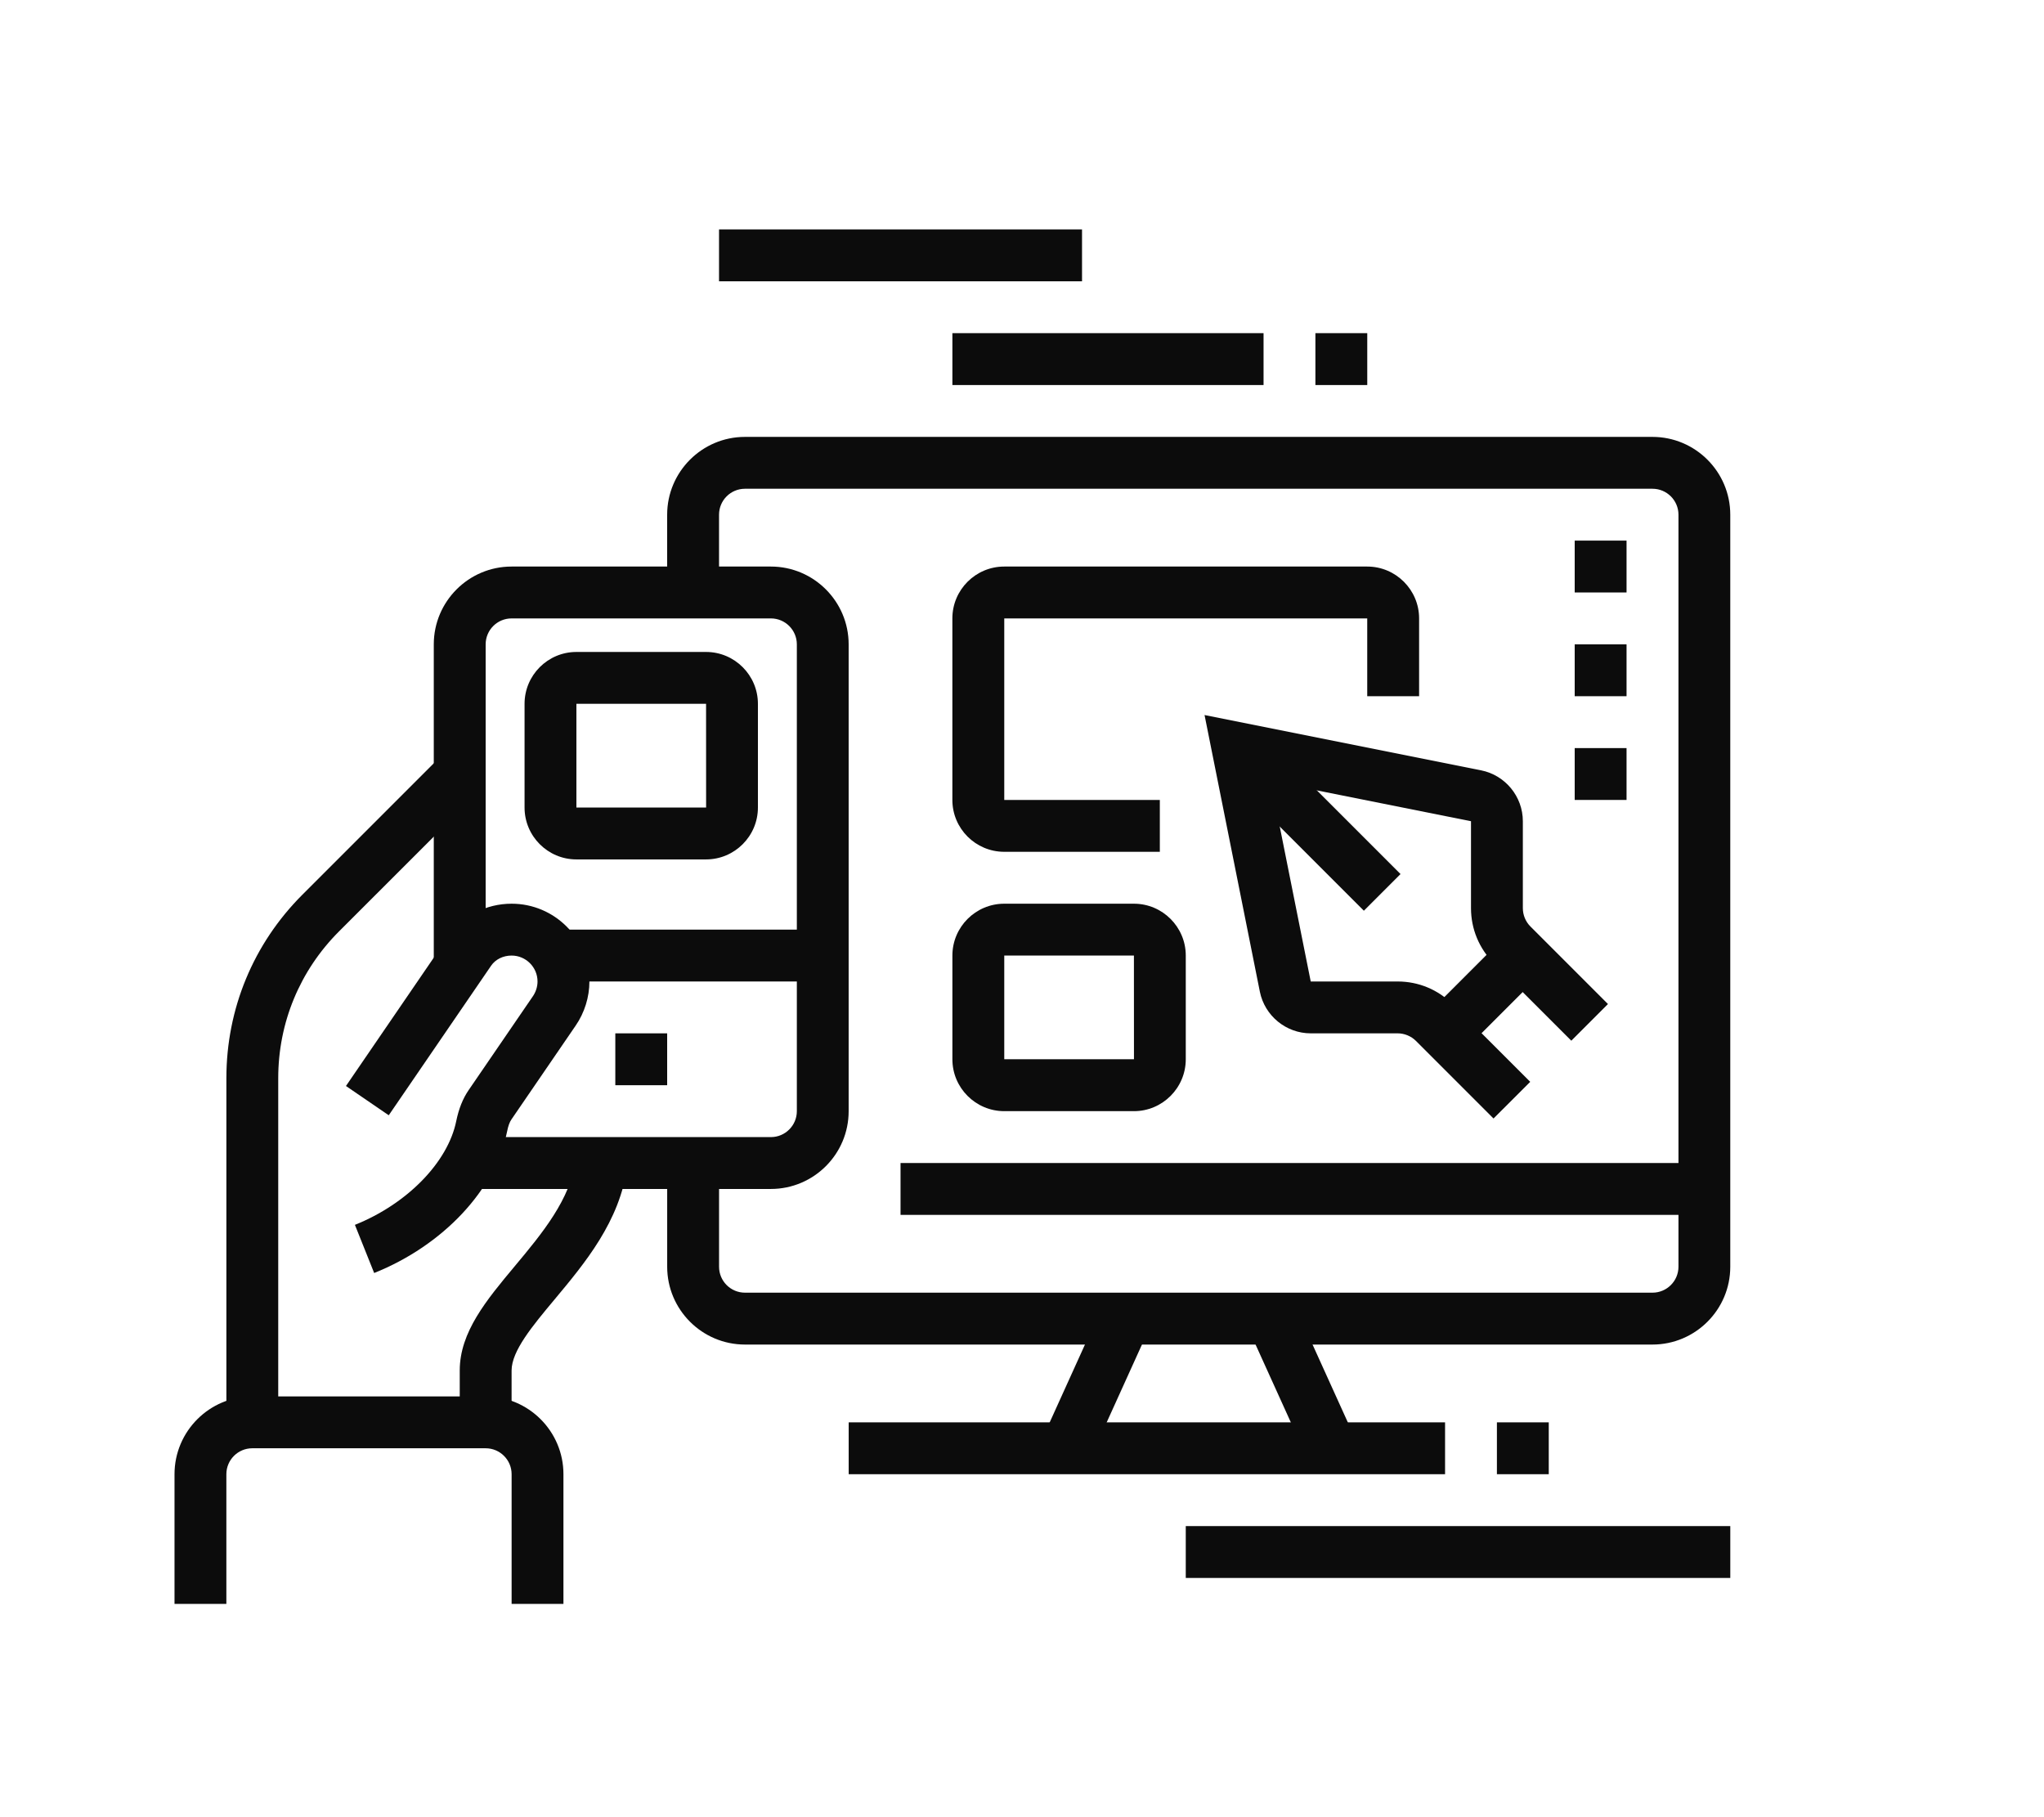
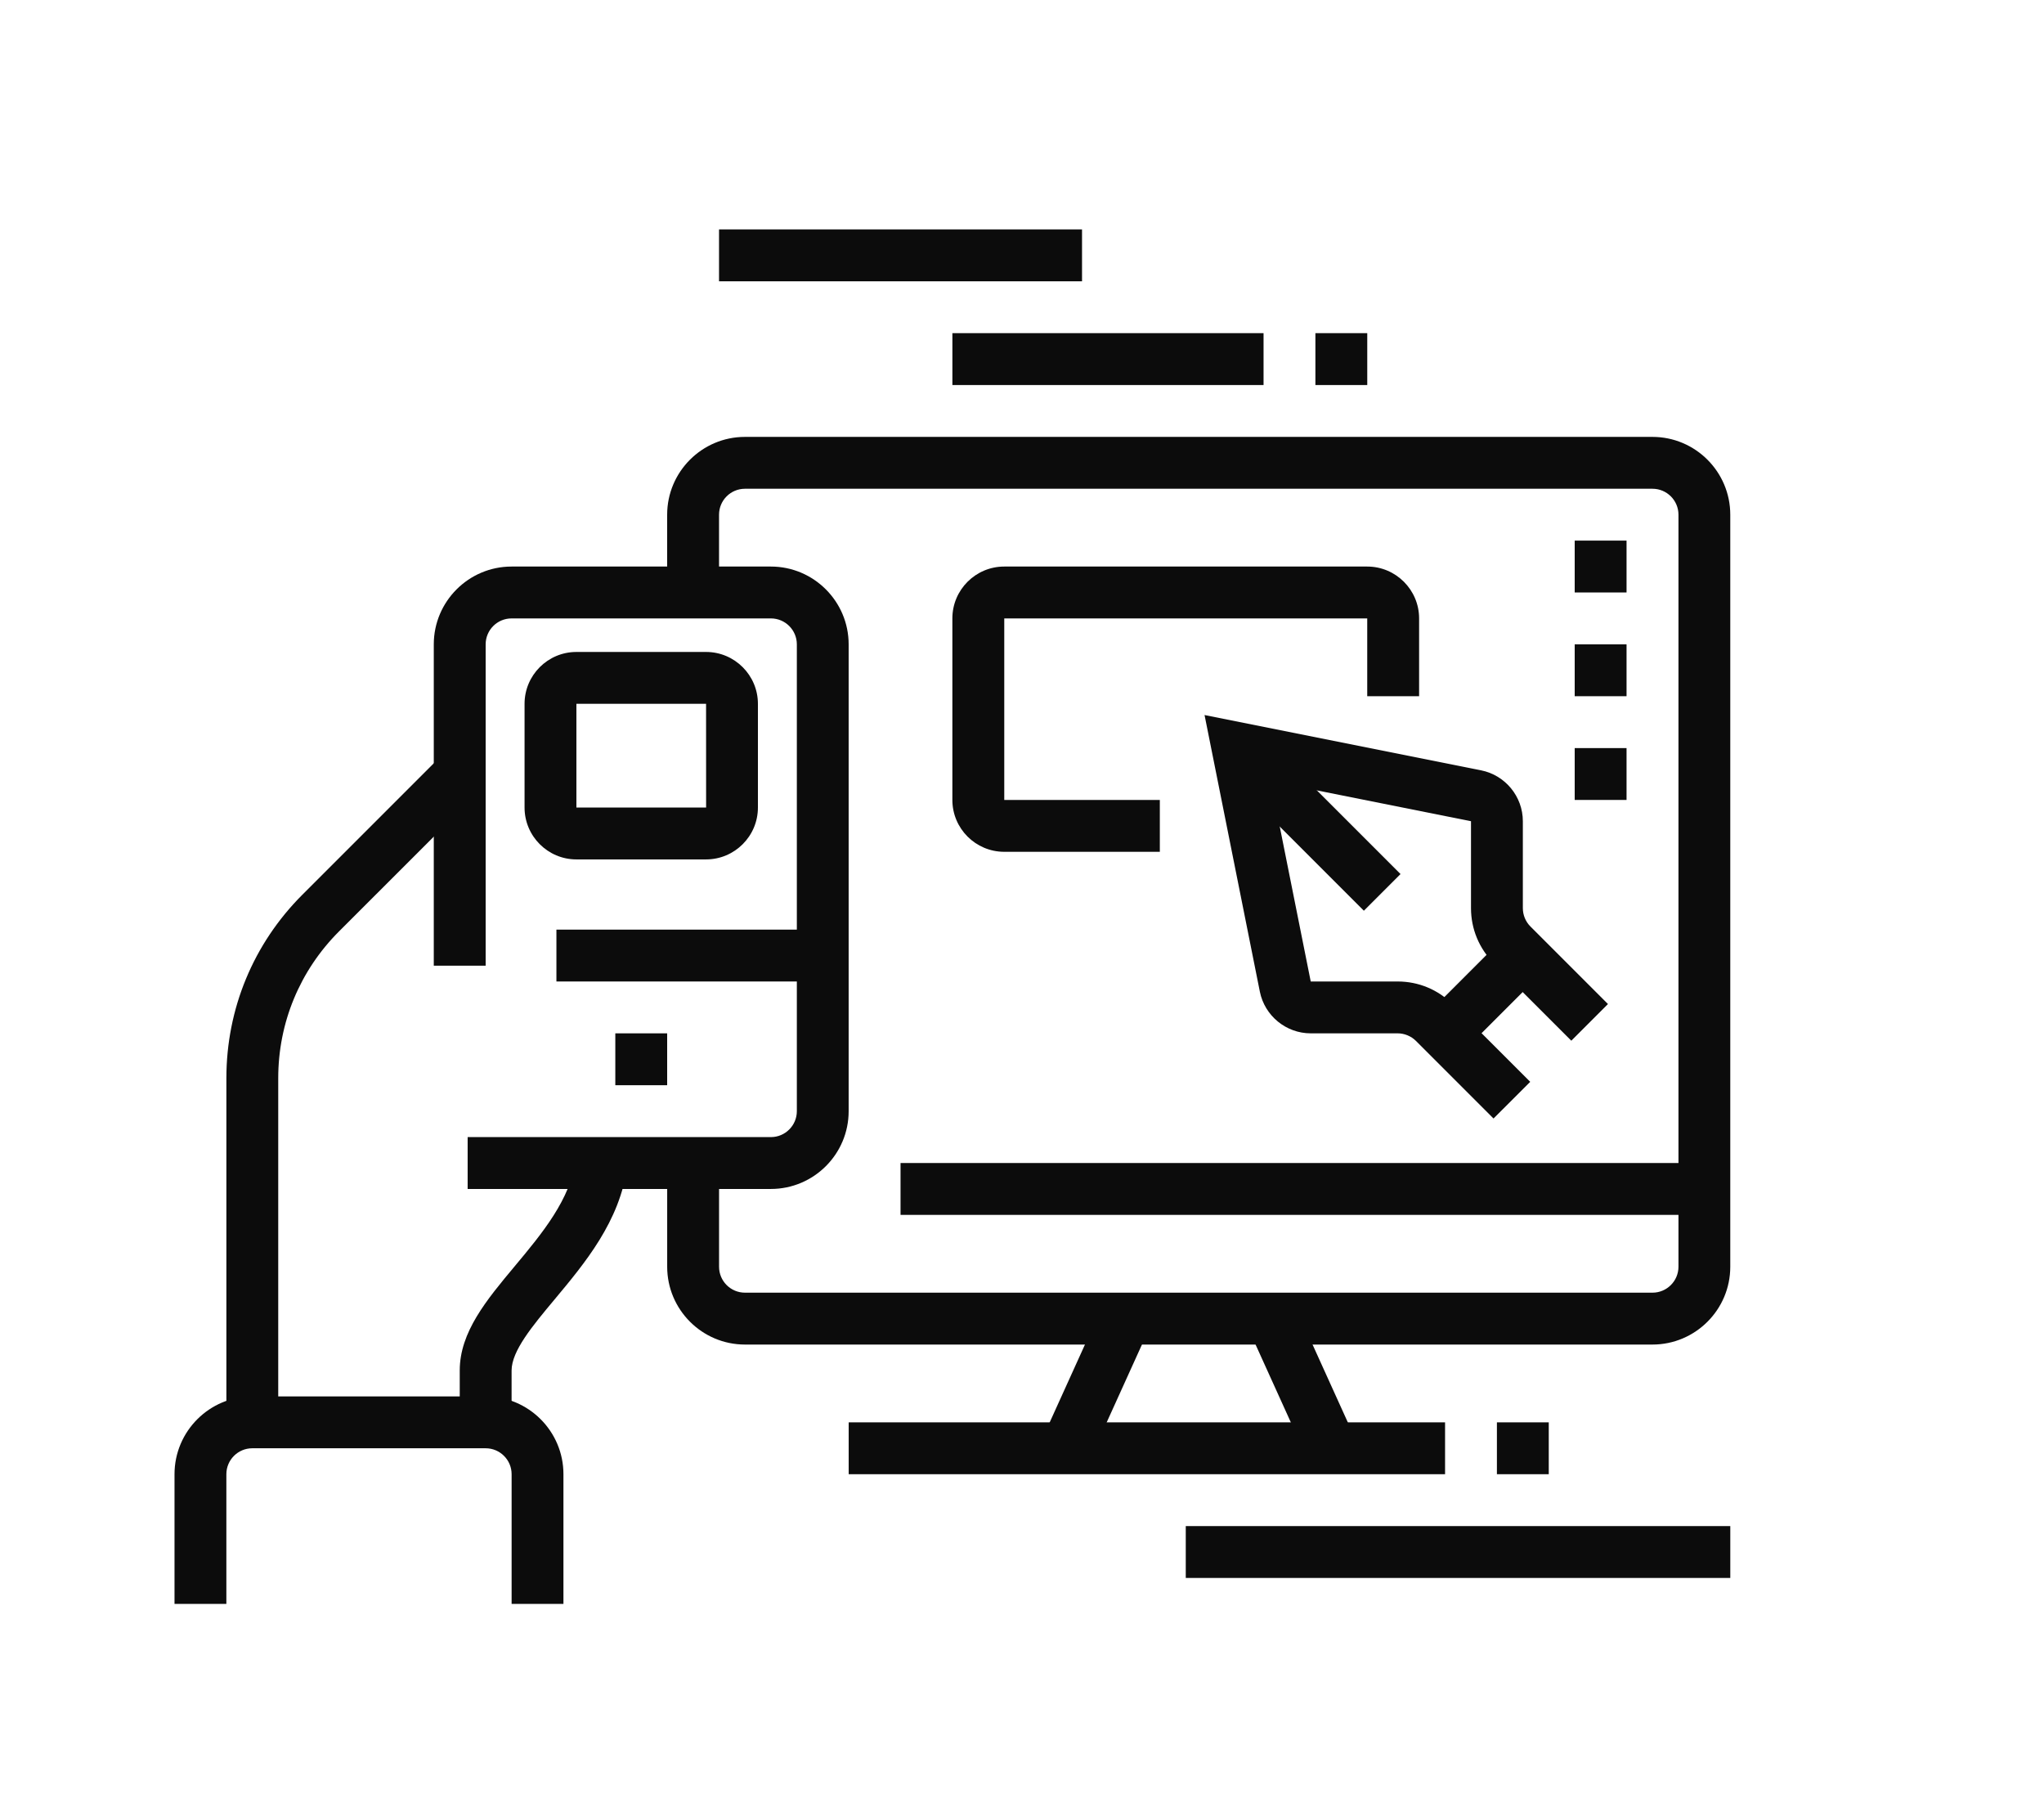
<svg xmlns="http://www.w3.org/2000/svg" version="1.1" id="Calque_1" x="0px" y="0px" width="90px" height="80px" viewBox="0 0 90 80" enable-background="new 0 0 90 80" xml:space="preserve">
  <g>
-     <path fill="#0C0C0C" d="M16.475,56.043l-0.848-2.12c2.303-0.921,4.097-2.759,4.462-4.57c0.112-0.543,0.29-0.989,0.546-1.362   l2.828-4.131c0.131-0.189,0.205-0.426,0.205-0.65c0-0.63-0.513-1.142-1.142-1.142c-0.374,0-0.711,0.167-0.903,0.448l-4.506,6.583   l-1.884-1.289l4.506-6.584c0.62-0.903,1.662-1.441,2.788-1.441c1.889,0,3.425,1.536,3.425,3.425c0,0.684-0.214,1.373-0.604,1.94   l-2.829,4.132c-0.082,0.118-0.144,0.29-0.19,0.525C21.808,52.38,19.509,54.828,16.475,56.043z" />
    <path fill="#0C0C0C" d="M33.943,52.343H20.591V50.06h13.353c0.629,0,1.142-0.512,1.142-1.142V28.367   c0-0.63-0.513-1.142-1.142-1.142H22.526c-0.631,0-1.142,0.512-1.142,1.142v14.146h-2.284V28.367c0-1.889,1.537-3.425,3.425-3.425   h11.417c1.889,0,3.425,1.537,3.425,3.425v20.551C37.369,50.807,35.832,52.343,33.943,52.343z" />
    <polygon fill="#0C0C0C" points="29.376,45.492 27.093,45.492 27.093,47.776 29.376,47.776 29.376,45.492  " />
    <rect x="24.5" y="40.926" fill="#0C0C0C" width="11.727" height="2.283" />
    <path fill="#0C0C0C" d="M12.251,62.618H9.968V47.465c0-3.05,1.186-5.916,3.342-8.072l6.125-6.125l1.615,1.615l-6.125,6.124   c-1.724,1.725-2.674,4.019-2.674,6.458V62.618z" />
    <path fill="#0C0C0C" d="M22.526,62.618h-2.283v-2.283c0-1.69,1.177-3.101,2.424-4.594c1.202-1.44,2.446-2.932,2.691-4.696   l2.26,0.313c-0.331,2.413-1.854,4.237-3.199,5.848c-0.974,1.166-1.893,2.268-1.893,3.13V62.618z" />
    <path fill="#0C0C0C" d="M24.81,70.61h-2.283v-5.709c0-0.63-0.513-1.142-1.142-1.142H11.109c-0.631,0-1.142,0.512-1.142,1.142v5.709   H7.684v-5.709c0-1.889,1.537-3.425,3.425-3.425h10.275c1.889,0,3.425,1.536,3.425,3.425V70.61z" />
    <rect x="53.175" y="34.975" transform="matrix(0.707 0.707 -0.707 0.707 42.436 -30.206)" fill="#0C0C0C" width="9.001" height="2.283" />
    <path fill="#0C0C0C" d="M65.762,49.241l-3.414-3.414c-0.214-0.213-0.509-0.335-0.808-0.335h-3.828   c-1.084,0-2.025-0.771-2.239-1.834l-2.435-12.179l12.18,2.435c1.063,0.214,1.835,1.155,1.835,2.239v3.828   c0,0.3,0.12,0.594,0.334,0.807l3.414,3.414l-1.614,1.614l-3.414-3.413c-0.646-0.647-1.003-1.508-1.003-2.422v-3.828l-8.821-1.764   l1.764,8.82h3.828c0.915,0,1.774,0.356,2.422,1.004l3.414,3.414L65.762,49.241z" />
    <rect x="64.198" y="41.358" transform="matrix(0.707 0.707 -0.707 0.707 50.095 -33.379)" fill="#0C0C0C" width="2.283" height="4.844" />
    <path fill="#0C0C0C" d="M72.761,59.193H32.802c-1.889,0-3.425-1.537-3.425-3.426v-4.566h2.284v4.566c0,0.63,0.51,1.142,1.142,1.142   h39.959c0.629,0,1.143-0.512,1.143-1.142V22.659c0-0.63-0.514-1.142-1.143-1.142H32.802c-0.631,0-1.142,0.512-1.142,1.142v3.425   h-2.284v-3.425c0-1.889,1.537-3.425,3.425-3.425h39.959c1.889,0,3.426,1.536,3.426,3.425v33.109   C76.187,57.656,74.649,59.193,72.761,59.193z" />
    <rect x="37.369" y="62.618" fill="#0C0C0C" width="26.259" height="2.283" />
    <rect x="52.211" y="67.185" fill="#0C0C0C" width="23.976" height="2.283" />
    <rect x="65.911" y="62.618" fill="#0C0C0C" width="2.283" height="2.283" />
    <rect x="54.186" y="59.763" transform="matrix(0.413 0.911 -0.911 0.413 89.138 -16.443)" fill="#0C0C0C" width="6.268" height="2.285" />
    <rect x="47.098" y="57.771" transform="matrix(0.911 0.413 -0.413 0.911 29.449 -14.484)" fill="#0C0C0C" width="2.285" height="6.268" />
    <rect x="39.652" y="51.201" fill="#0C0C0C" width="35.393" height="2.283" />
    <rect x="57.919" y="14.667" fill="#0C0C0C" width="2.283" height="2.284" />
    <rect x="41.935" y="14.667" fill="#0C0C0C" width="13.701" height="2.284" />
    <rect x="31.66" y="10.1" fill="#0C0C0C" width="15.983" height="2.284" />
    <path fill="#0C0C0C" d="M51.068,37.5h-6.85c-1.26,0-2.284-1.024-2.284-2.283v-7.992c0-1.259,1.024-2.283,2.284-2.283h15.983   c1.258,0,2.284,1.024,2.284,2.283v3.425h-2.284v-3.425H44.219v7.992h6.85V37.5z" />
-     <path fill="#0C0C0C" d="M49.928,48.918h-5.709c-1.26,0-2.284-1.025-2.284-2.284v-4.566c0-1.259,1.024-2.283,2.284-2.283h5.709   c1.258,0,2.283,1.024,2.283,2.283v4.566C52.211,47.893,51.186,48.918,49.928,48.918z M44.219,42.067v4.566h5.711l-0.002-4.566   H44.219z" />
    <polygon fill="#0C0C0C" points="71.619,23.8 69.336,23.8 69.336,26.083 71.619,26.083 71.619,23.8  " />
    <polygon fill="#0C0C0C" points="71.619,28.367 69.336,28.367 69.336,30.65 71.619,30.65 71.619,28.367  " />
    <polygon fill="#0C0C0C" points="71.619,32.934 69.336,32.934 69.336,35.217 71.619,35.217 71.619,32.934  " />
    <path fill="#0C0C0C" d="M31.089,37.835H25.38c-1.26,0-2.283-1.025-2.283-2.284v-4.566c0-1.259,1.023-2.283,2.283-2.283h5.709   c1.258,0,2.283,1.024,2.283,2.283v4.566C33.373,36.81,32.347,37.835,31.089,37.835z M25.38,30.984v4.566h5.711l-0.002-4.566H25.38z   " />
  </g>
  <g>
    <path fill="#0C0C0C" d="M158.313,63.189h-15.984c-1.889,0-3.425-1.537-3.425-3.426V27.796c0-1.889,1.536-3.425,3.425-3.425h15.984   c1.889,0,3.425,1.537,3.425,3.425v12.559h-2.283V27.796c0-0.63-0.512-1.142-1.142-1.142h-15.984c-0.631,0-1.142,0.512-1.142,1.142   v31.967c0,0.631,0.511,1.143,1.142,1.143h15.984c0.63,0,1.142-0.512,1.142-1.143V47.205h2.283v12.559   C161.737,61.652,160.201,63.189,158.313,63.189z" />
    <rect x="159.454" y="42.639" fill="#0C0C0C" width="2.283" height="2.283" />
    <path fill="#0C0C0C" d="M159.847,62.826l-1.021-2.043l4.555-2.275c0.351-0.199,0.641-0.643,0.641-1.027V30.08   c0-0.386-0.29-0.828-0.688-1.052l-4.5-2.248l1.021-2.042l4.548,2.273c1.175,0.659,1.902,1.853,1.902,3.069V57.48   c0,1.217-0.728,2.41-1.854,3.043L159.847,62.826z" />
    <rect x="140.045" y="55.197" fill="#0C0C0C" width="20.551" height="2.283" />
    <rect x="140.045" y="28.938" fill="#0C0C0C" width="17.126" height="2.283" />
    <rect x="111.503" y="57.48" fill="#0C0C0C" width="25.117" height="2.283" />
    <rect x="106.936" y="41.496" fill="#0C0C0C" width="33.109" height="2.283" />
    <rect x="111.503" y="-4.171" fill="#0C0C0C" width="2.283" height="5.708" />
    <rect x="111.503" y="6.104" fill="#0C0C0C" width="2.283" height="5.708" />
    <rect x="114.928" y="2.679" fill="#0C0C0C" width="5.708" height="2.284" />
    <rect x="104.652" y="2.679" fill="#0C0C0C" width="5.708" height="2.284" />
    <rect x="127.599" y="53.485" transform="matrix(0.421 0.907 -0.907 0.421 125.974 -88.107)" fill="#0C0C0C" width="8.811" height="2.283" />
    <rect x="120.684" y="50.222" transform="matrix(0.907 0.422 -0.422 0.907 34.382 -46.265)" fill="#0C0C0C" width="2.284" height="8.81" />
    <rect x="115.409" y="49.906" transform="matrix(0.846 0.533 -0.533 0.846 47.026 -53.699)" fill="#0C0C0C" width="2.284" height="9.442" />
    <path fill="#0C0C0C" d="M126.127,16.393c-0.604-1.04-0.924-2.229-0.924-3.438c0-3.777,3.072-6.85,6.85-6.85v2.283   c-2.519,0-4.566,2.048-4.566,4.567c0,0.807,0.213,1.599,0.614,2.29L126.127,16.393z" />
    <path fill="#0C0C0C" d="M140.045,51.771h-28.542c-3.147,0-5.709-2.561-5.709-5.709V19.804c0-3.147,2.562-5.708,5.709-5.708h30.825   c3.147,0,5.709,2.561,5.709,5.708v5.708h-2.283v-5.708c0-1.889-1.537-3.425-3.426-3.425h-30.825c-1.89,0-3.426,1.536-3.426,3.425   v26.258c0,1.889,1.536,3.426,3.426,3.426h28.542V51.771z" />
    <path fill="#0C0C0C" d="M153.745,22.088h-6.85v-2.284h6.85c3.147,0,5.709-2.561,5.709-5.708s-2.562-5.708-5.709-5.708   c-0.398,0-0.771,0.037-1.14,0.112l-1.109,0.224l-0.234-1.106c-0.891-4.184-4.647-7.221-8.934-7.221   c-5.036,0-9.134,4.097-9.134,9.133c0,0.653,0.069,1.307,0.207,1.941l-2.232,0.481c-0.171-0.792-0.258-1.607-0.258-2.423   c0-6.295,5.122-11.417,11.417-11.417c5.002,0,9.427,3.311,10.898,8.008c0.171-0.01,0.343-0.016,0.519-0.016   c4.406,0,7.992,3.585,7.992,7.992S158.151,22.088,153.745,22.088z" />
    <path fill="#0C0C0C" d="M109.309,51.334l-5.271-2.195c-1.709-0.713-2.811-2.367-2.811-4.217V20.946c0-1.85,1.102-3.504,2.811-4.216   l5.271-2.195l0.878,2.107l-5.271,2.195c-0.854,0.357-1.404,1.184-1.404,2.109v23.976c0,0.926,0.551,1.752,1.404,2.109l5.271,2.195   L109.309,51.334z" />
  </g>
  <g>
    <path fill="#0C0C0C" d="M173.726,146.774h-52.519c-3.146,0-5.708-2.561-5.708-5.709V95.397c0-3.574,1.708-5.708,4.566-5.708h53.66   c3.148,0,5.708,2.561,5.708,5.708v45.668C179.434,144.214,176.874,146.774,173.726,146.774z M120.065,91.973   c-0.564,0-2.283,0-2.283,3.425v45.668c0,1.89,1.536,3.426,3.425,3.426h52.519c1.889,0,3.425-1.536,3.425-3.426V95.397   c0-1.889-1.536-3.425-3.425-3.425H120.065z" />
    <rect x="166.875" y="122.799" fill="#0C0C0C" width="6.851" height="2.283" />
    <rect x="166.875" y="127.365" fill="#0C0C0C" width="6.851" height="2.283" />
    <rect x="121.207" y="139.924" fill="#0C0C0C" width="19.409" height="2.284" />
    <rect x="142.899" y="139.924" fill="#0C0C0C" width="2.283" height="2.284" />
    <path fill="#0C0C0C" d="M138.333,141.065h-2.284v-2.283c0-0.63-0.511-1.142-1.142-1.142h-7.991c-0.63,0-1.143,0.512-1.143,1.142   v2.283h-2.283v-2.283c0-1.889,1.537-3.425,3.426-3.425h7.991c1.889,0,3.426,1.536,3.426,3.425V141.065z" />
    <path fill="#0C0C0C" d="M130.341,119.374h-7.992c-1.258,0-2.283-1.025-2.283-2.284v-11.417c0-1.259,1.025-2.283,2.283-2.283h11.417   c1.259,0,2.283,1.024,2.283,2.283v5.709h-2.283v-5.709h-11.417v11.417h7.992V119.374z" />
    <rect x="133.766" y="113.665" fill="#0C0C0C" width="2.283" height="2.283" />
    <rect x="158.883" y="111.382" fill="#0C0C0C" width="2.284" height="2.283" />
    <path fill="#0C0C0C" d="M172.584,119.374h-10.275v-2.284h10.275v-11.417h-11.417v3.426h-2.284v-3.426   c0-1.259,1.026-2.283,2.284-2.283h11.417c1.259,0,2.283,1.024,2.283,2.283v11.417C174.867,118.349,173.843,119.374,172.584,119.374   z" />
    <path fill="#0C0C0C" d="M141.758,117.604h-2.283v-11.932c0-1.259,1.025-2.283,2.283-2.283h11.417c1.259,0,2.283,1.024,2.283,2.283   v10.446h-2.283v-10.446h-11.417V117.604z" />
    <polygon fill="#0C0C0C" points="173.726,94.256 171.442,94.256 171.442,96.54 173.726,96.54 173.726,94.256  " />
-     <polygon fill="#0C0C0C" points="169.158,94.256 166.875,94.256 166.875,96.54 169.158,96.54 169.158,94.256  " />
-     <polygon fill="#0C0C0C" points="164.592,94.256 162.309,94.256 162.309,96.54 164.592,96.54 164.592,94.256  " />
    <rect x="141.758" y="85.123" fill="#0C0C0C" width="15.983" height="2.283" />
    <rect x="136.049" y="85.123" fill="#0C0C0C" width="2.284" height="2.283" />
    <rect x="120.065" y="130.791" fill="#0C0C0C" width="4.566" height="2.283" />
    <rect x="121.307" y="124.386" transform="matrix(0.835 0.551 -0.551 0.835 89.587 -47.275)" fill="#0C0C0C" width="4.403" height="2.285" />
-     <rect x="116.641" y="98.823" fill="#0C0C0C" width="61.651" height="2.283" />
    <path fill="#0C0C0C" d="M141.016,133.074c-0.482,0-0.938-0.202-1.251-0.555l-6.635-6.63c-0.303-0.269-0.506-0.725-0.506-1.207   s0.203-0.938,0.556-1.252l13.822-13.827c0.535-0.606,1.833-0.654,2.458,0.048l6.634,6.632c0.306,0.269,0.506,0.725,0.506,1.206   c0,0.482-0.2,0.938-0.554,1.252l-13.822,13.826C141.954,132.872,141.499,133.074,141.016,133.074z M140.619,130.944   c-0.019,0.018-0.036,0.037-0.055,0.057L140.619,130.944z M141.392,130.921l0.031,0.032   C141.414,130.942,141.403,130.933,141.392,130.921z M135.15,124.684l5.867,5.864l13.056-13.06l-5.867-5.864L135.15,124.684z    M134.777,125.058l-0.032,0.032C134.756,125.081,134.769,125.07,134.777,125.058z M134.697,124.23l0.057,0.056   C134.735,124.266,134.718,124.247,134.697,124.23z M154.472,117.887c0.017,0.02,0.036,0.037,0.057,0.056L154.472,117.887z    M154.479,117.082c-0.012,0.01-0.022,0.021-0.031,0.032L154.479,117.082z M147.802,111.218c0.008,0.011,0.019,0.022,0.032,0.032   L147.802,111.218z M148.661,111.17l-0.056,0.057C148.623,111.209,148.644,111.191,148.661,111.17z" />
    <rect x="136.094" y="121.98" transform="matrix(0.707 0.707 -0.707 0.707 127.626 -61.871)" fill="#0C0C0C" width="4.807" height="2.284" />
    <rect x="149.52" y="118.629" transform="matrix(0.707 0.707 -0.707 0.707 128.915 -71.78)" fill="#0C0C0C" width="3.219" height="2.284" />
    <rect x="144.337" y="113.383" transform="matrix(0.707 0.707 -0.707 0.707 123.792 -69.621)" fill="#0C0C0C" width="3.092" height="2.284" />
    <path fill="#0C0C0C" d="M156.738,137.641c-1.22,0-2.366-0.475-3.228-1.338c-2.312-2.31-6.536-10.05-6.714-10.378l1.666-0.907   l0.895-1.661c0.865,0.467,8.518,4.614,10.472,6.57c0.86,0.858,1.358,1.975,1.406,3.142c0.048,1.22-0.401,2.368-1.269,3.234   C159.106,137.166,157.96,137.641,156.738,137.641z M149.457,126.015c1.494,2.649,4.197,7.204,5.667,8.674   c0.862,0.863,2.365,0.863,3.229,0c0.526-0.526,0.617-1.122,0.602-1.527c-0.024-0.592-0.287-1.168-0.74-1.62   C156.966,130.292,152.218,127.543,149.457,126.015z" />
  </g>
</svg>